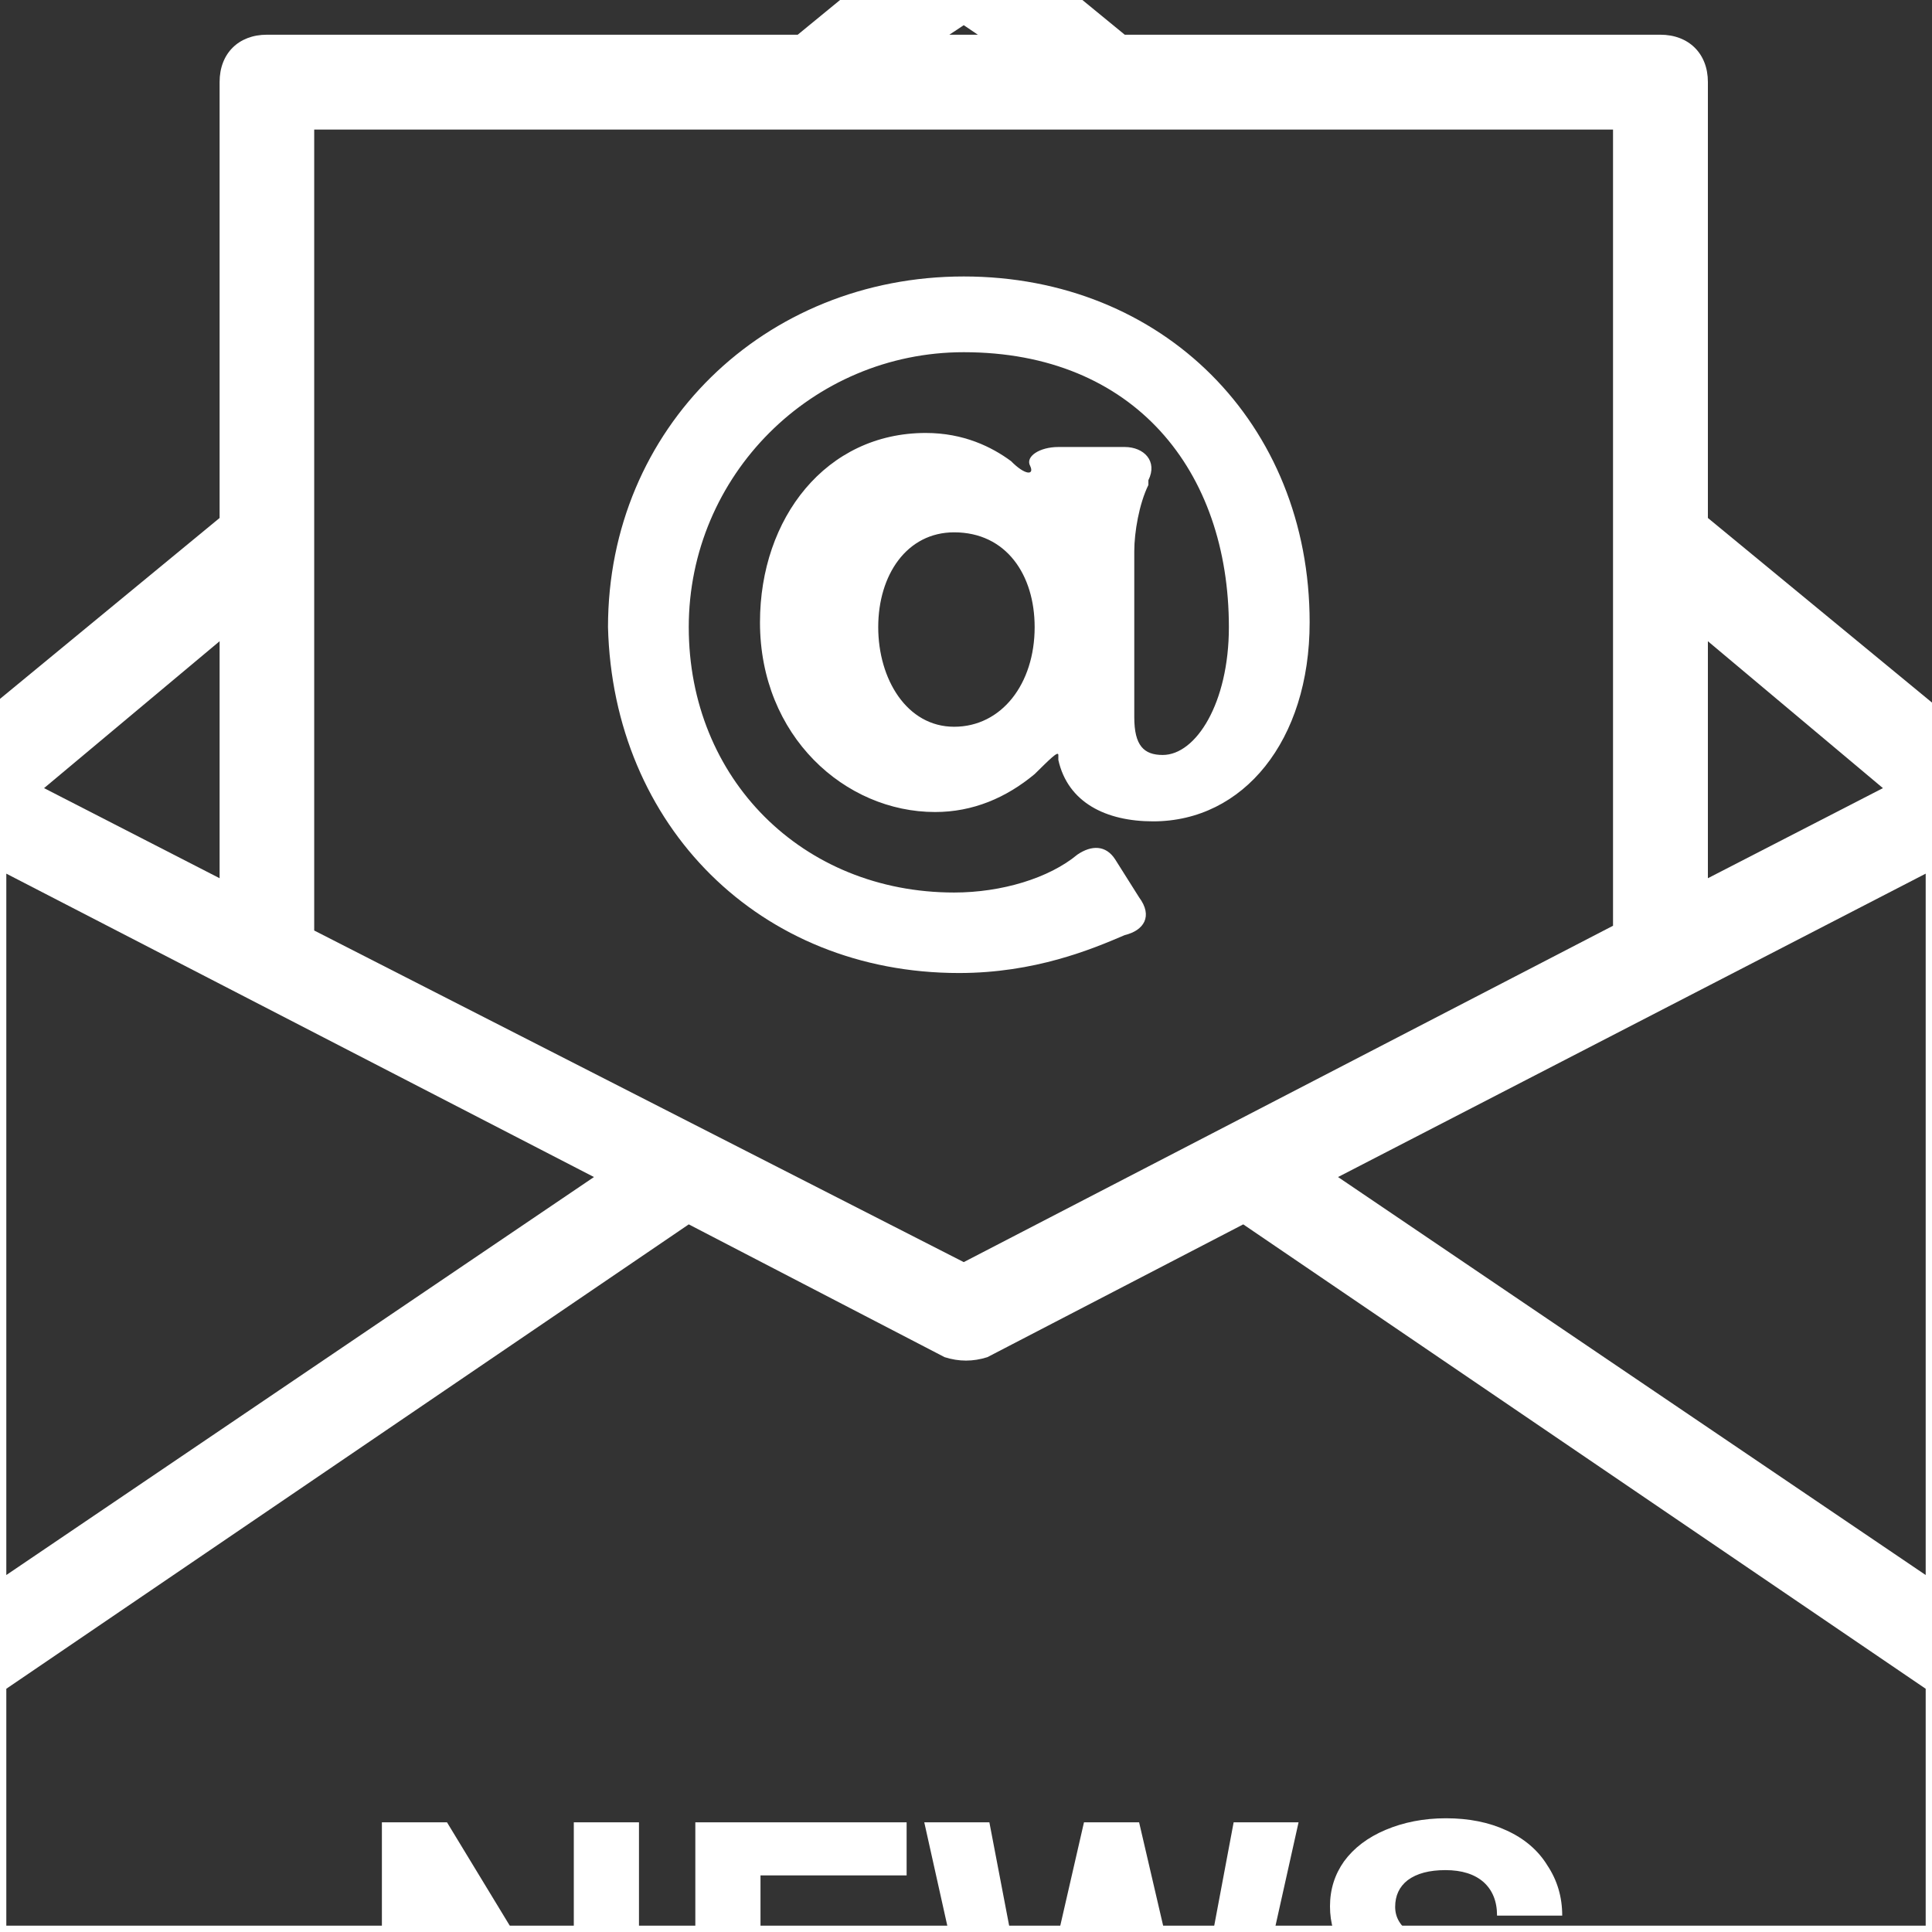
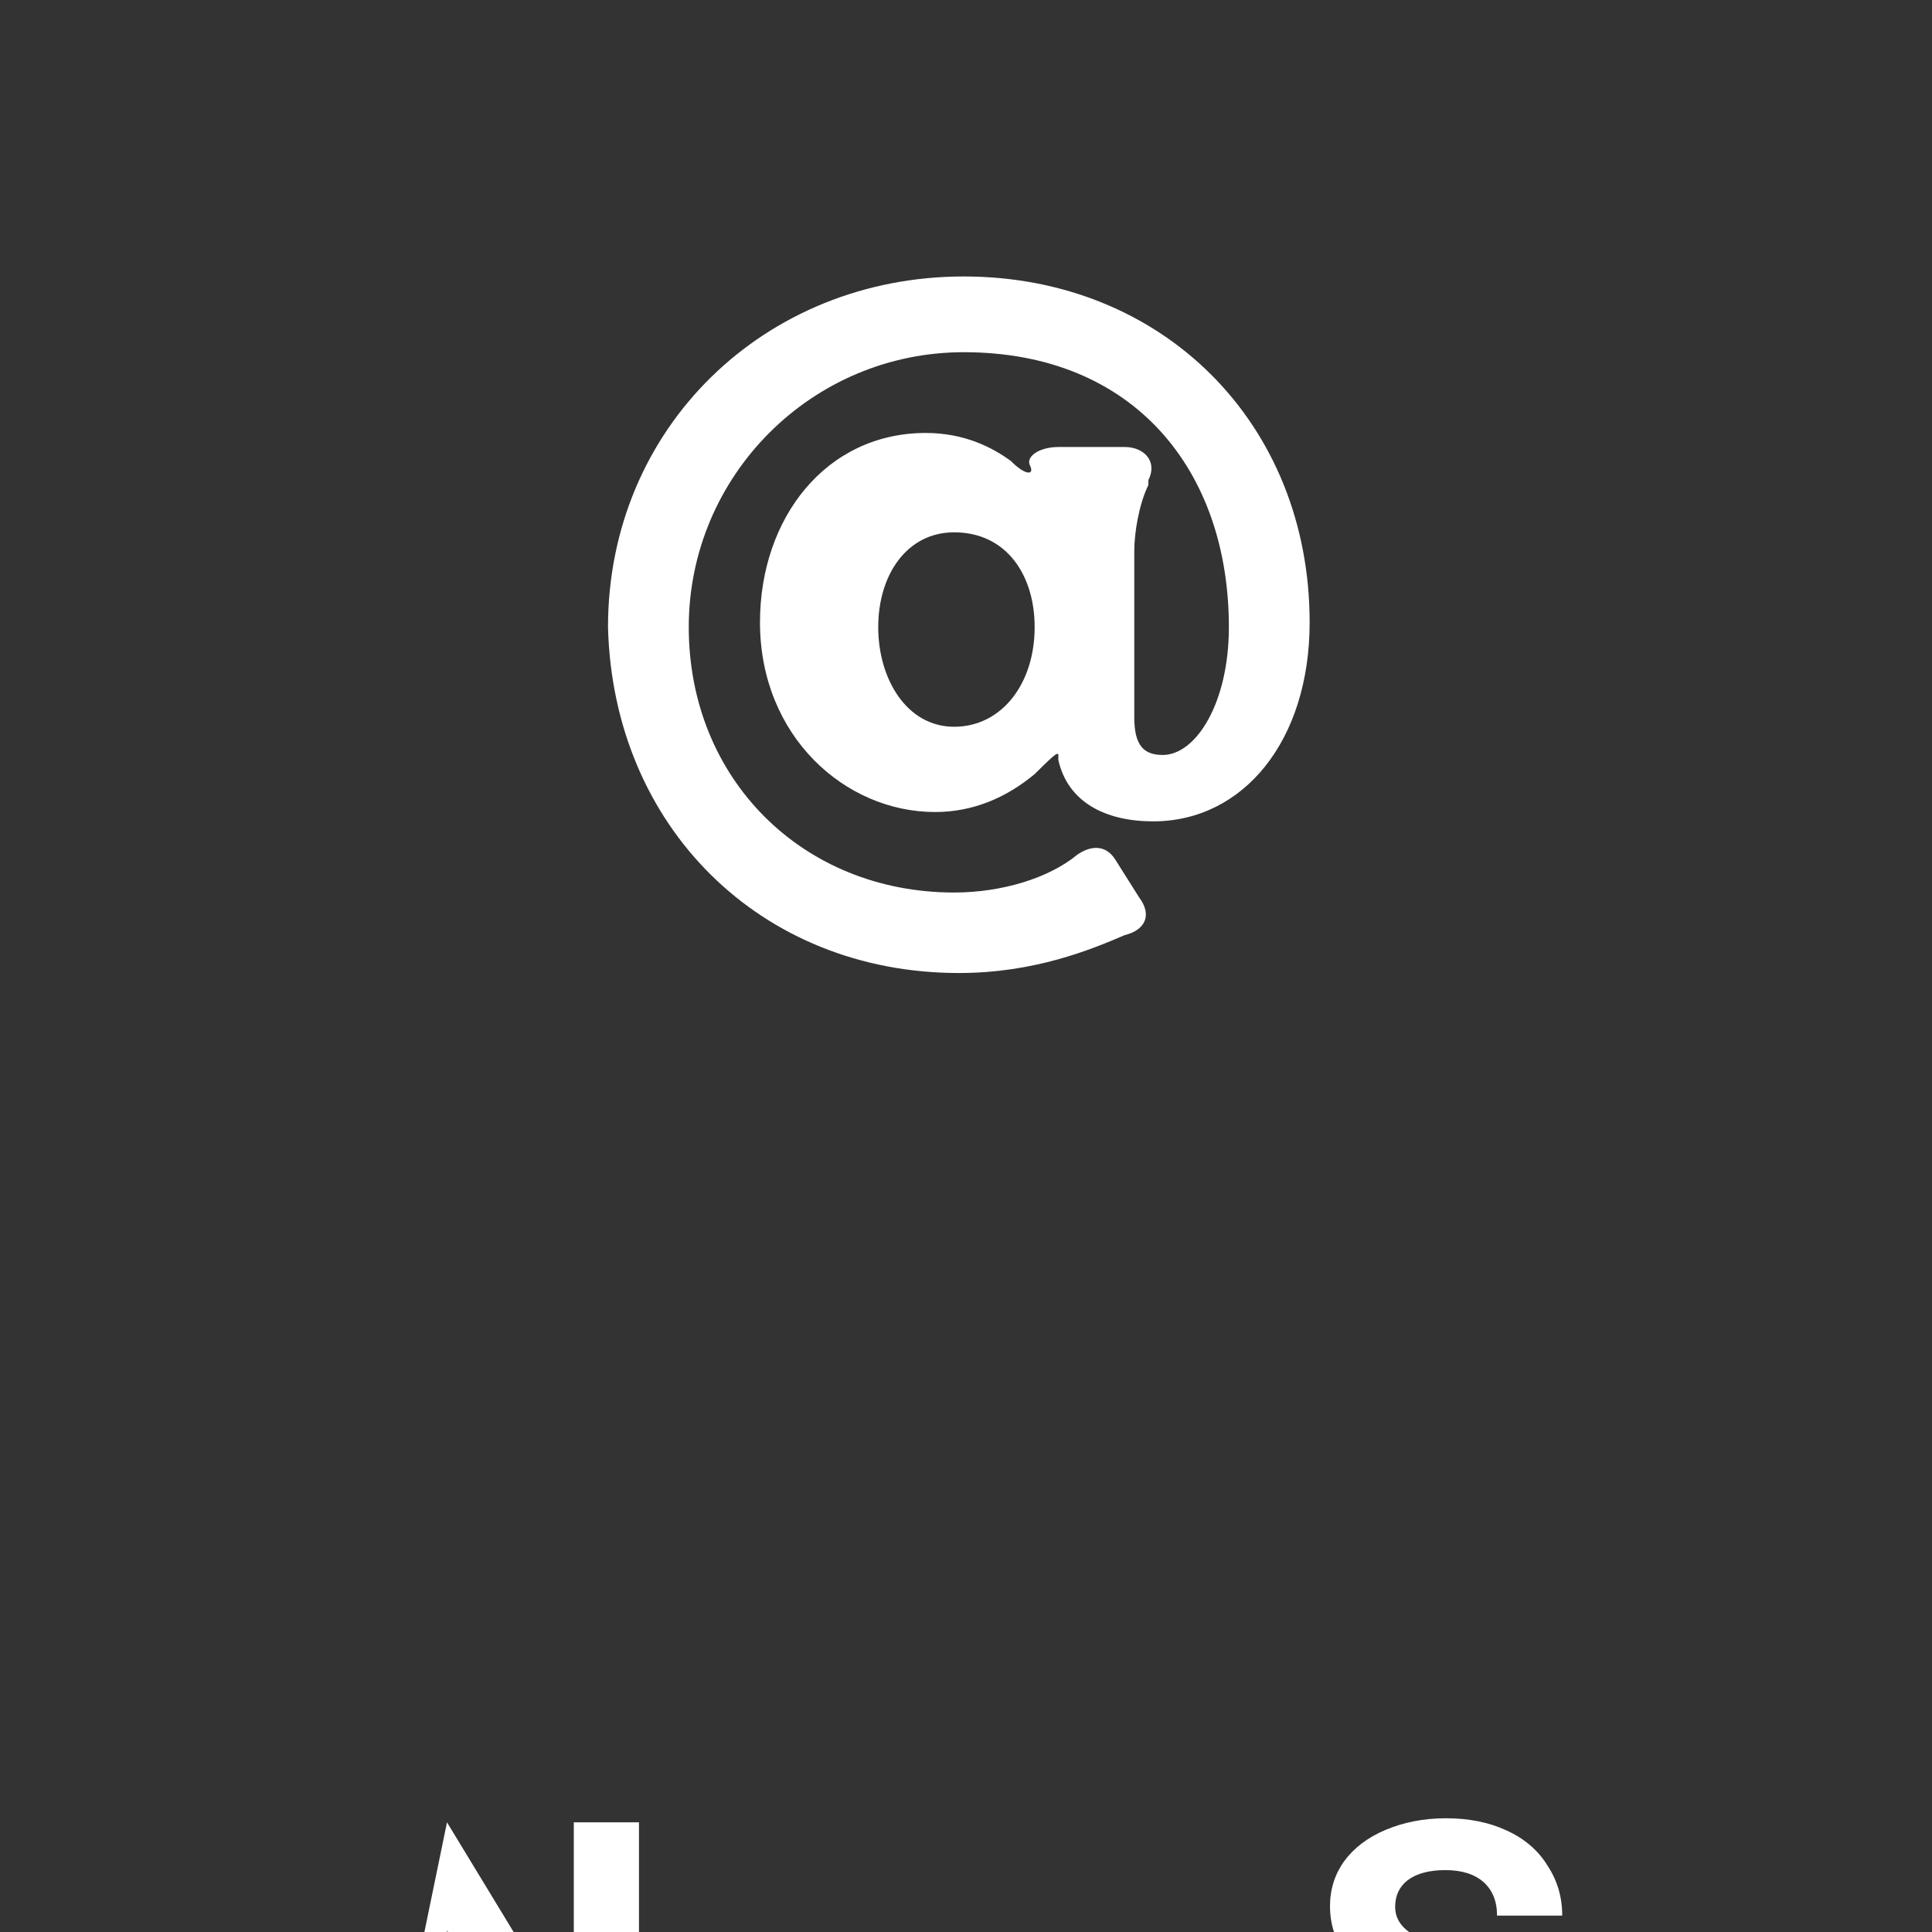
<svg xmlns="http://www.w3.org/2000/svg" width="30px" height="30px" viewBox="0 0 30 30" version="1.1">
  <rect x="0" y="0" width="30" height="30" fill="#333333" stroke="none" />
  <g id="surface1">
    <path style=" stroke:none;fill-rule:nonzero;fill:rgb(100%,100%,100%);fill-opacity:1;" d="M 14.891 15.109 C 16.066 15.109 16.949 14.742 17.465 14.52 C 17.762 14.449 17.906 14.227 17.688 13.934 L 17.316 13.344 C 17.172 13.121 16.949 13.121 16.73 13.27 C 16.289 13.637 15.551 13.859 14.816 13.859 C 12.461 13.859 10.695 12.094 10.695 9.738 C 10.695 7.383 12.609 5.469 14.965 5.469 C 17.613 5.469 19.082 7.309 19.082 9.738 C 19.082 10.918 18.57 11.723 18.055 11.723 C 17.762 11.723 17.613 11.578 17.613 11.137 L 17.613 8.559 C 17.613 8.266 17.688 7.824 17.832 7.531 L 17.832 7.457 C 17.98 7.16 17.762 6.941 17.465 6.941 L 16.434 6.941 C 16.141 6.941 15.918 7.09 15.996 7.234 C 16.066 7.383 15.918 7.383 15.699 7.16 C 15.402 6.941 14.965 6.723 14.375 6.723 C 12.828 6.723 11.801 8.043 11.801 9.664 C 11.801 11.43 13.121 12.609 14.52 12.609 C 15.109 12.609 15.625 12.387 16.066 12.02 C 16.289 11.801 16.434 11.652 16.434 11.723 C 16.434 11.801 16.434 11.801 16.434 11.801 C 16.582 12.461 17.172 12.754 17.906 12.754 C 19.305 12.754 20.336 11.504 20.336 9.664 C 20.336 6.574 18.055 4.293 14.965 4.293 C 11.871 4.293 9.441 6.645 9.441 9.738 C 9.52 12.828 11.801 15.109 14.891 15.109 Z M 14.816 11.285 C 14.082 11.285 13.637 10.547 13.637 9.738 C 13.637 8.926 14.082 8.266 14.816 8.266 C 15.625 8.266 16.066 8.926 16.066 9.738 C 16.066 10.621 15.551 11.285 14.816 11.285 Z M 14.816 11.285 " />
-     <path style=" stroke:none;fill-rule:nonzero;fill:rgb(100%,100%,100%);fill-opacity:1;" d="M 31.301 12.312 C 31.301 12.168 31.227 12.094 31.227 12.02 C 31.152 11.945 31.152 11.871 31.082 11.801 L 26.52 8.043 L 26.52 1.273 C 26.52 0.832 26.223 0.539 25.781 0.539 L 17.465 0.539 L 15.402 -1.152 C 15.109 -1.375 14.742 -1.375 14.449 -1.152 L 12.387 0.539 L 4.145 0.539 C 3.703 0.539 3.41 0.832 3.41 1.273 L 3.41 8.043 L -1.152 11.801 C -1.227 11.871 -1.301 11.945 -1.301 12.02 C -1.301 12.094 -1.375 12.168 -1.375 12.238 C -1.375 12.238 -1.375 12.312 -1.375 12.312 C -1.375 12.312 -1.375 12.312 -1.375 12.387 L -1.375 30.637 C -1.375 31.082 -1.082 31.375 -0.637 31.375 L 30.637 31.375 C 31.082 31.375 31.375 31.082 31.375 30.637 L 31.301 12.312 C 31.375 12.312 31.301 12.312 31.301 12.312 Z M 29.902 13.566 L 29.902 24.457 L 20.777 18.277 Z M 29.238 12.238 L 26.52 13.637 L 26.52 9.957 Z M 14.965 0.391 L 15.184 0.539 L 14.742 0.539 Z M 25.047 2.012 L 25.047 14.375 L 14.965 19.598 L 4.879 14.449 L 4.879 2.012 Z M 0.098 13.566 L 9.223 18.277 L 0.098 24.457 Z M 3.41 13.637 L 0.684 12.238 L 3.41 9.957 Z M 0.098 29.902 L 0.098 26.223 L 10.695 19.012 L 14.668 21.074 C 14.891 21.145 15.109 21.145 15.332 21.074 L 19.305 19.012 L 29.902 26.223 L 29.902 29.902 Z M 0.098 29.902 " />
-     <path style=" stroke:none;fill-rule:nonzero;fill:rgb(100%,100%,100%);fill-opacity:1;" d="M 9.922 33.203 L 8.91 33.203 L 6.941 29.977 L 6.941 33.203 L 5.93 33.203 L 5.93 28.297 L 6.941 28.297 L 8.91 31.539 L 8.91 28.297 L 9.922 28.297 Z M 9.922 33.203 " />
-     <path style=" stroke:none;fill-rule:nonzero;fill:rgb(100%,100%,100%);fill-opacity:1;" d="M 13.746 31.078 L 11.809 31.078 L 11.809 32.391 L 14.09 32.391 L 14.09 33.203 L 10.797 33.203 L 10.797 28.297 L 14.078 28.297 L 14.078 29.121 L 11.809 29.121 L 11.809 30.289 L 13.746 30.289 Z M 13.746 31.078 " />
-     <path style=" stroke:none;fill-rule:nonzero;fill:rgb(100%,100%,100%);fill-opacity:1;" d="M 18.5 31.789 L 19.156 28.297 L 20.164 28.297 L 19.07 33.203 L 18.062 33.203 L 17.258 29.922 L 16.457 33.203 L 15.445 33.203 L 14.352 28.297 L 15.363 28.297 L 16.031 31.789 L 16.832 28.297 L 17.688 28.297 Z M 18.5 31.789 " />
+     <path style=" stroke:none;fill-rule:nonzero;fill:rgb(100%,100%,100%);fill-opacity:1;" d="M 9.922 33.203 L 8.91 33.203 L 6.941 29.977 L 6.941 33.203 L 5.93 33.203 L 6.941 28.297 L 8.91 31.539 L 8.91 28.297 L 9.922 28.297 Z M 9.922 33.203 " />
    <path style=" stroke:none;fill-rule:nonzero;fill:rgb(100%,100%,100%);fill-opacity:1;" d="M 23.246 31.922 C 23.246 31.73 23.176 31.586 23.039 31.484 C 22.906 31.383 22.664 31.273 22.309 31.164 C 21.961 31.047 21.688 30.93 21.484 30.82 C 20.93 30.523 20.652 30.117 20.652 29.602 C 20.652 29.336 20.727 29.105 20.871 28.902 C 21.023 28.695 21.238 28.531 21.516 28.414 C 21.793 28.297 22.105 28.234 22.453 28.234 C 22.809 28.234 23.121 28.297 23.391 28.422 C 23.668 28.547 23.883 28.73 24.027 28.965 C 24.18 29.195 24.258 29.453 24.258 29.746 L 23.246 29.746 C 23.246 29.523 23.176 29.352 23.039 29.227 C 22.898 29.102 22.699 29.039 22.445 29.039 C 22.195 29.039 22 29.09 21.859 29.195 C 21.727 29.297 21.664 29.438 21.664 29.609 C 21.664 29.773 21.742 29.906 21.902 30.016 C 22.062 30.121 22.297 30.219 22.609 30.309 C 23.188 30.484 23.602 30.699 23.859 30.953 C 24.125 31.211 24.258 31.531 24.258 31.914 C 24.258 32.336 24.094 32.672 23.777 32.914 C 23.457 33.148 23.027 33.266 22.484 33.266 C 22.102 33.266 21.758 33.203 21.445 33.07 C 21.137 32.93 20.902 32.742 20.734 32.508 C 20.574 32.266 20.496 31.984 20.496 31.664 L 21.516 31.664 C 21.516 32.203 21.84 32.477 22.484 32.477 C 22.719 32.477 22.906 32.43 23.039 32.328 C 23.176 32.234 23.246 32.098 23.246 31.922 Z M 23.246 31.922 " />
  </g>
</svg>